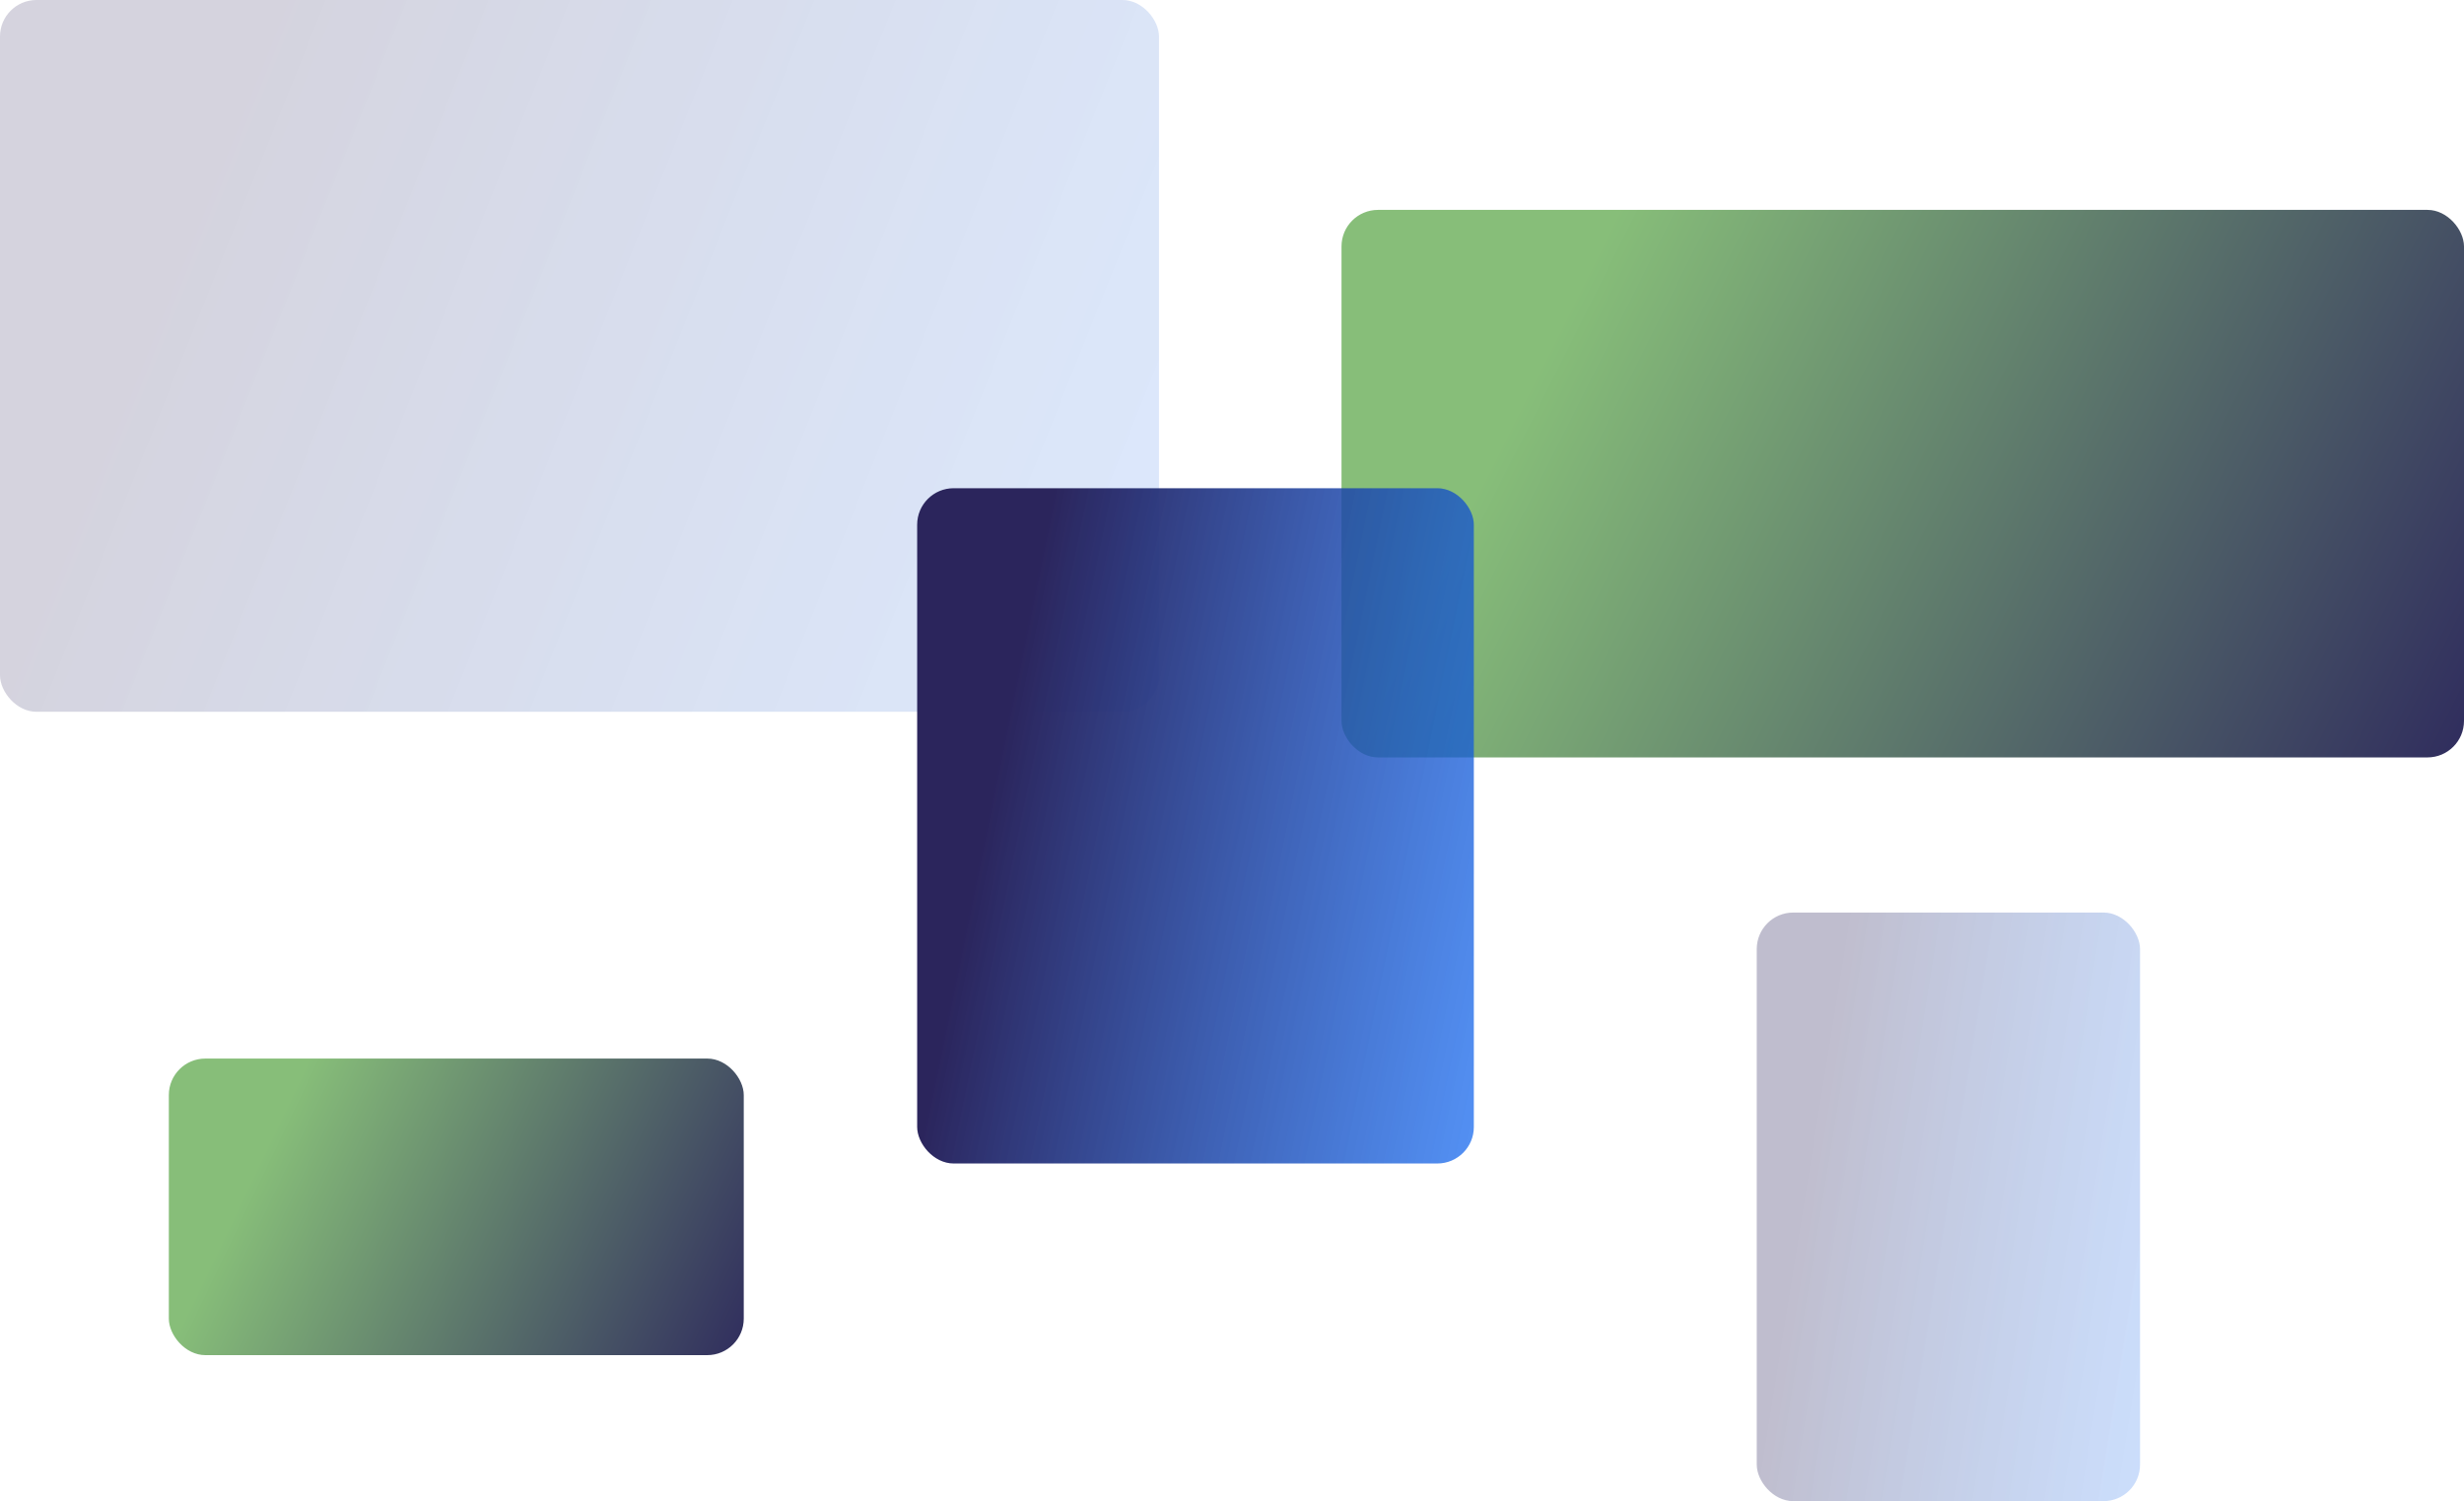
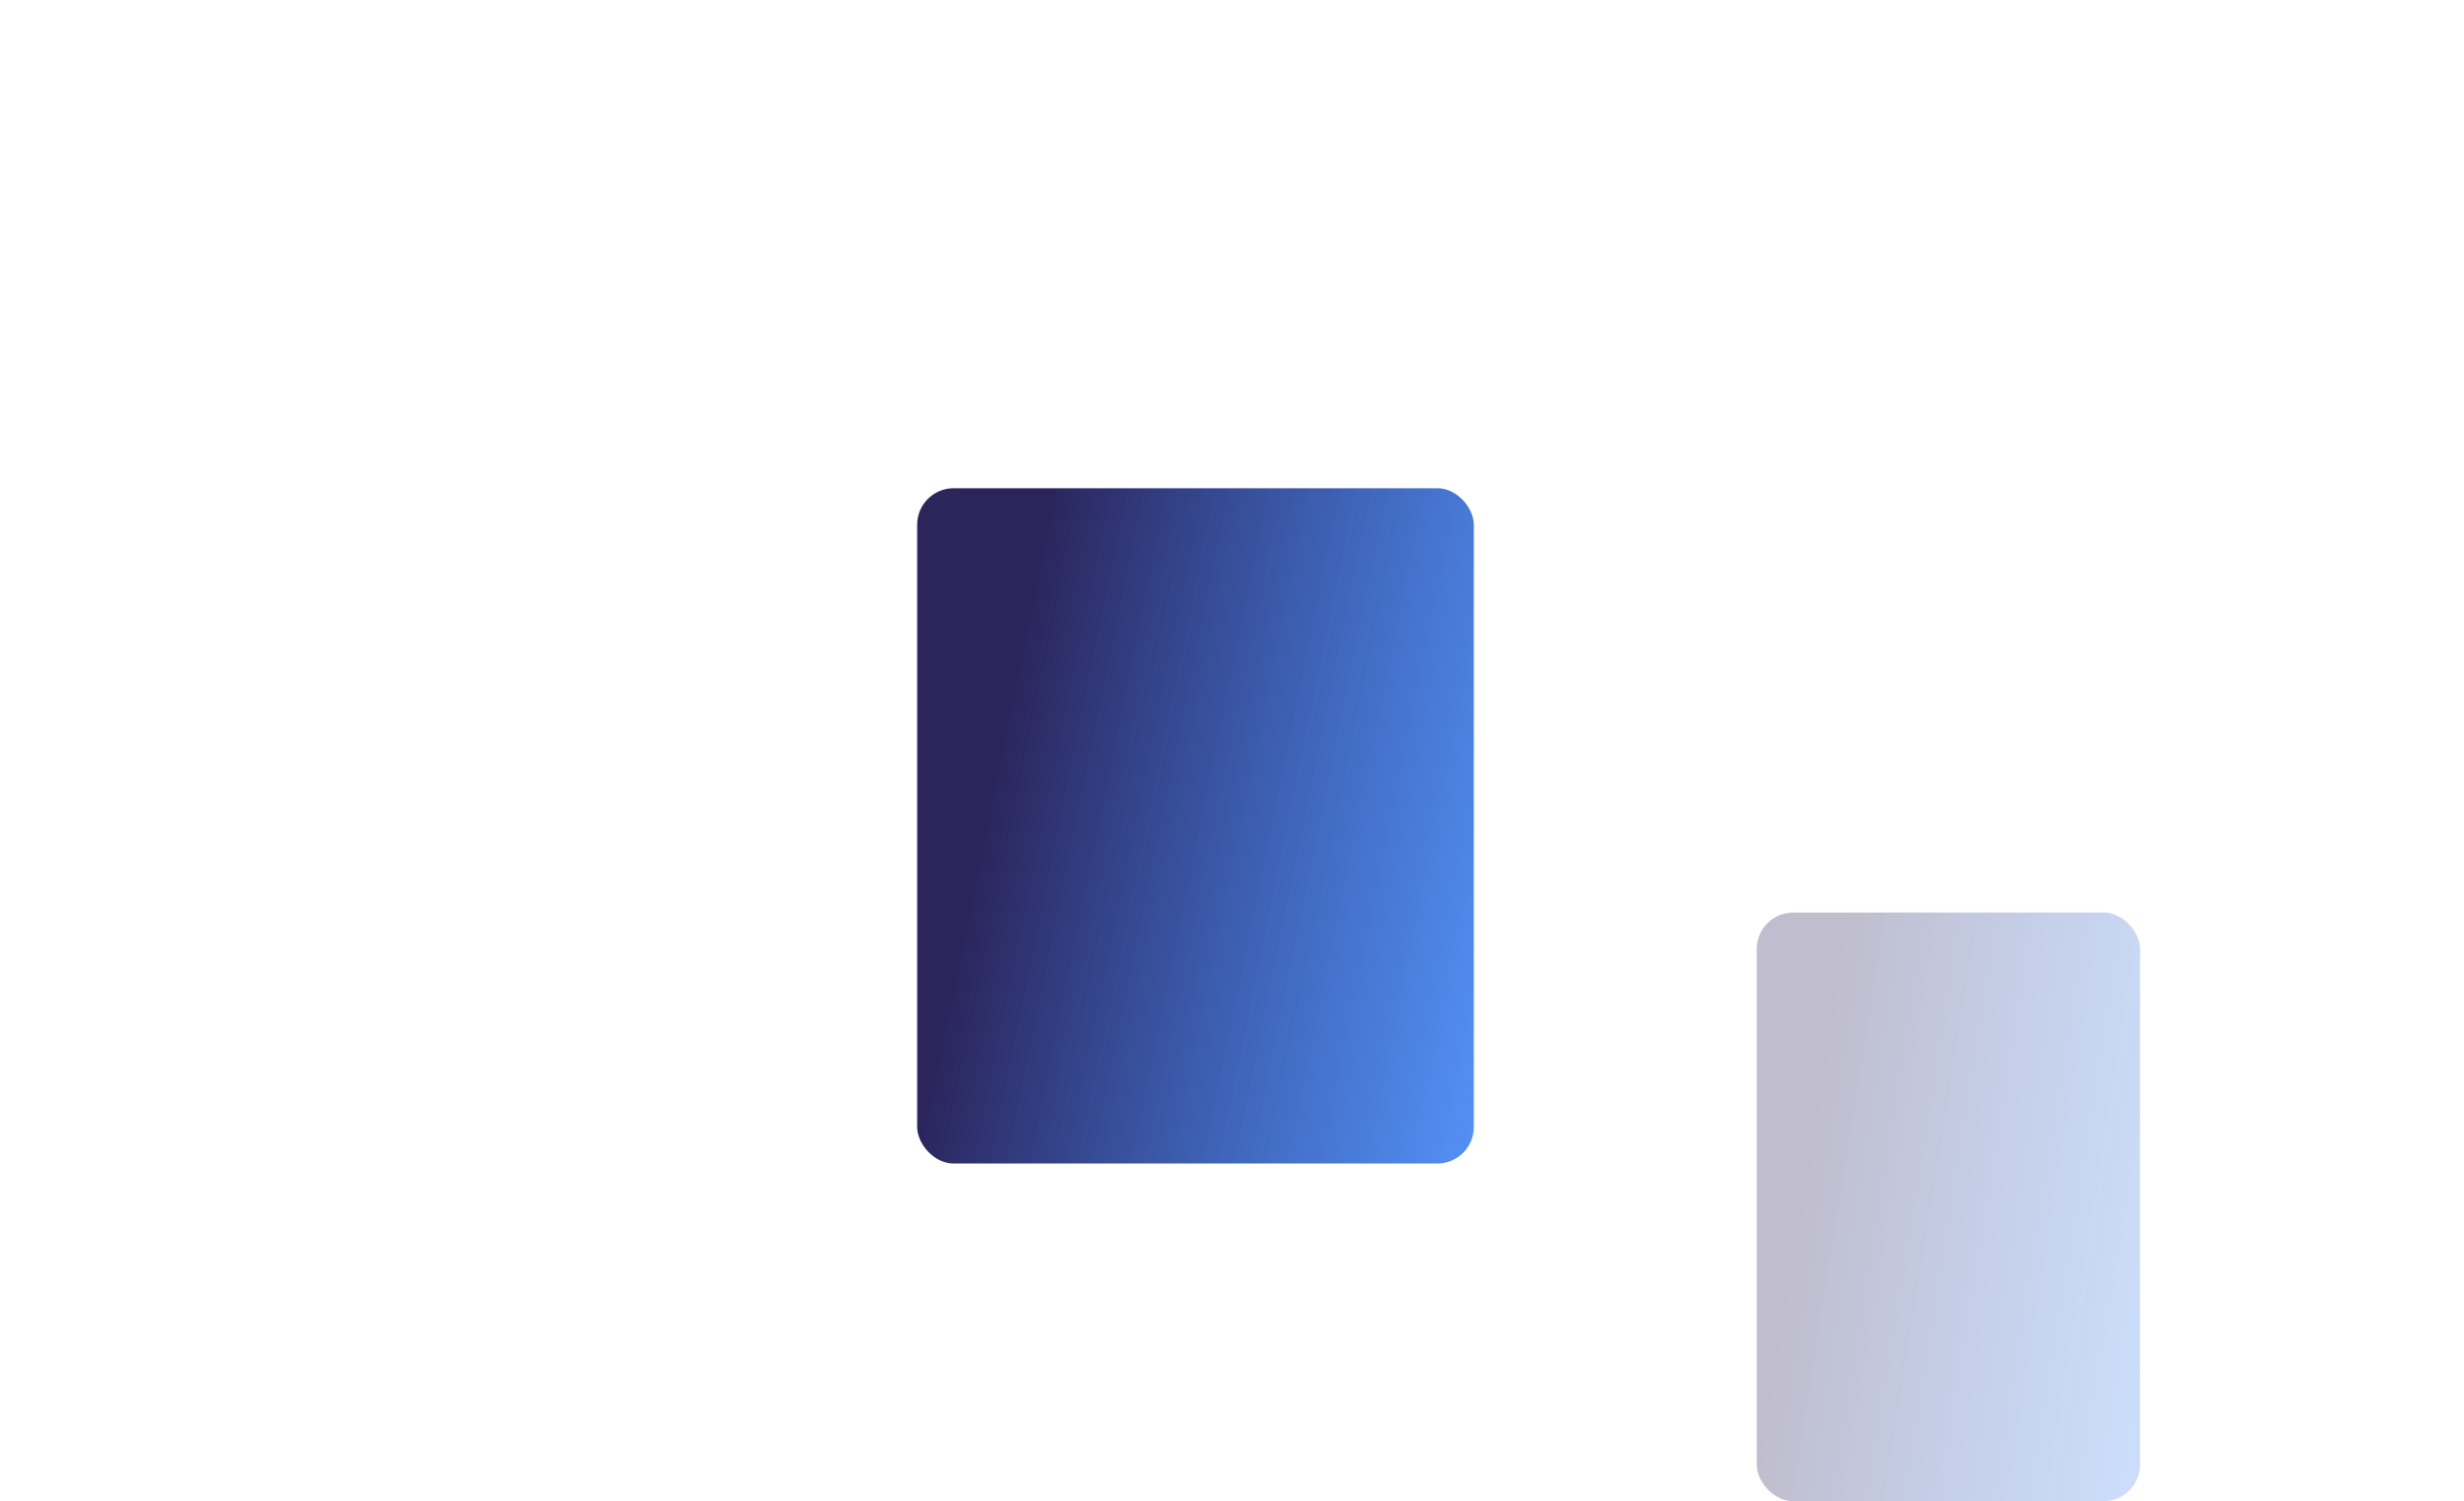
<svg xmlns="http://www.w3.org/2000/svg" width="540" height="329">
  <defs>
    <linearGradient id="a" x1=".26" y1="-.064" x2="1.258" y2=".182" gradientUnits="objectBoundingBox">
      <stop offset="0" stop-color="#87be79" />
      <stop offset="1" stop-color="#2b255c" />
    </linearGradient>
    <linearGradient id="b" x1=".26" y1="-.064" x2="1.258" y2=".182" gradientUnits="objectBoundingBox">
      <stop offset="0" stop-color="#2b255c" />
      <stop offset="1" stop-color="#106af8" stop-opacity=".706" />
    </linearGradient>
  </defs>
  <g transform="translate(-693 -4260)">
-     <rect width="246" height="120" rx="8" transform="translate(987 4306)" fill="url(#a)" />
-     <rect width="254" height="156" rx="8" transform="translate(693 4260)" opacity=".2" fill="url(#b)" />
    <rect width="84" height="129" rx="8" transform="translate(1078 4460)" opacity=".3" fill="url(#b)" />
-     <rect width="126" height="65" rx="8" transform="translate(730 4492)" fill="url(#a)" />
    <rect width="122" height="148" rx="8" transform="translate(894 4367)" fill="url(#b)" />
  </g>
</svg>